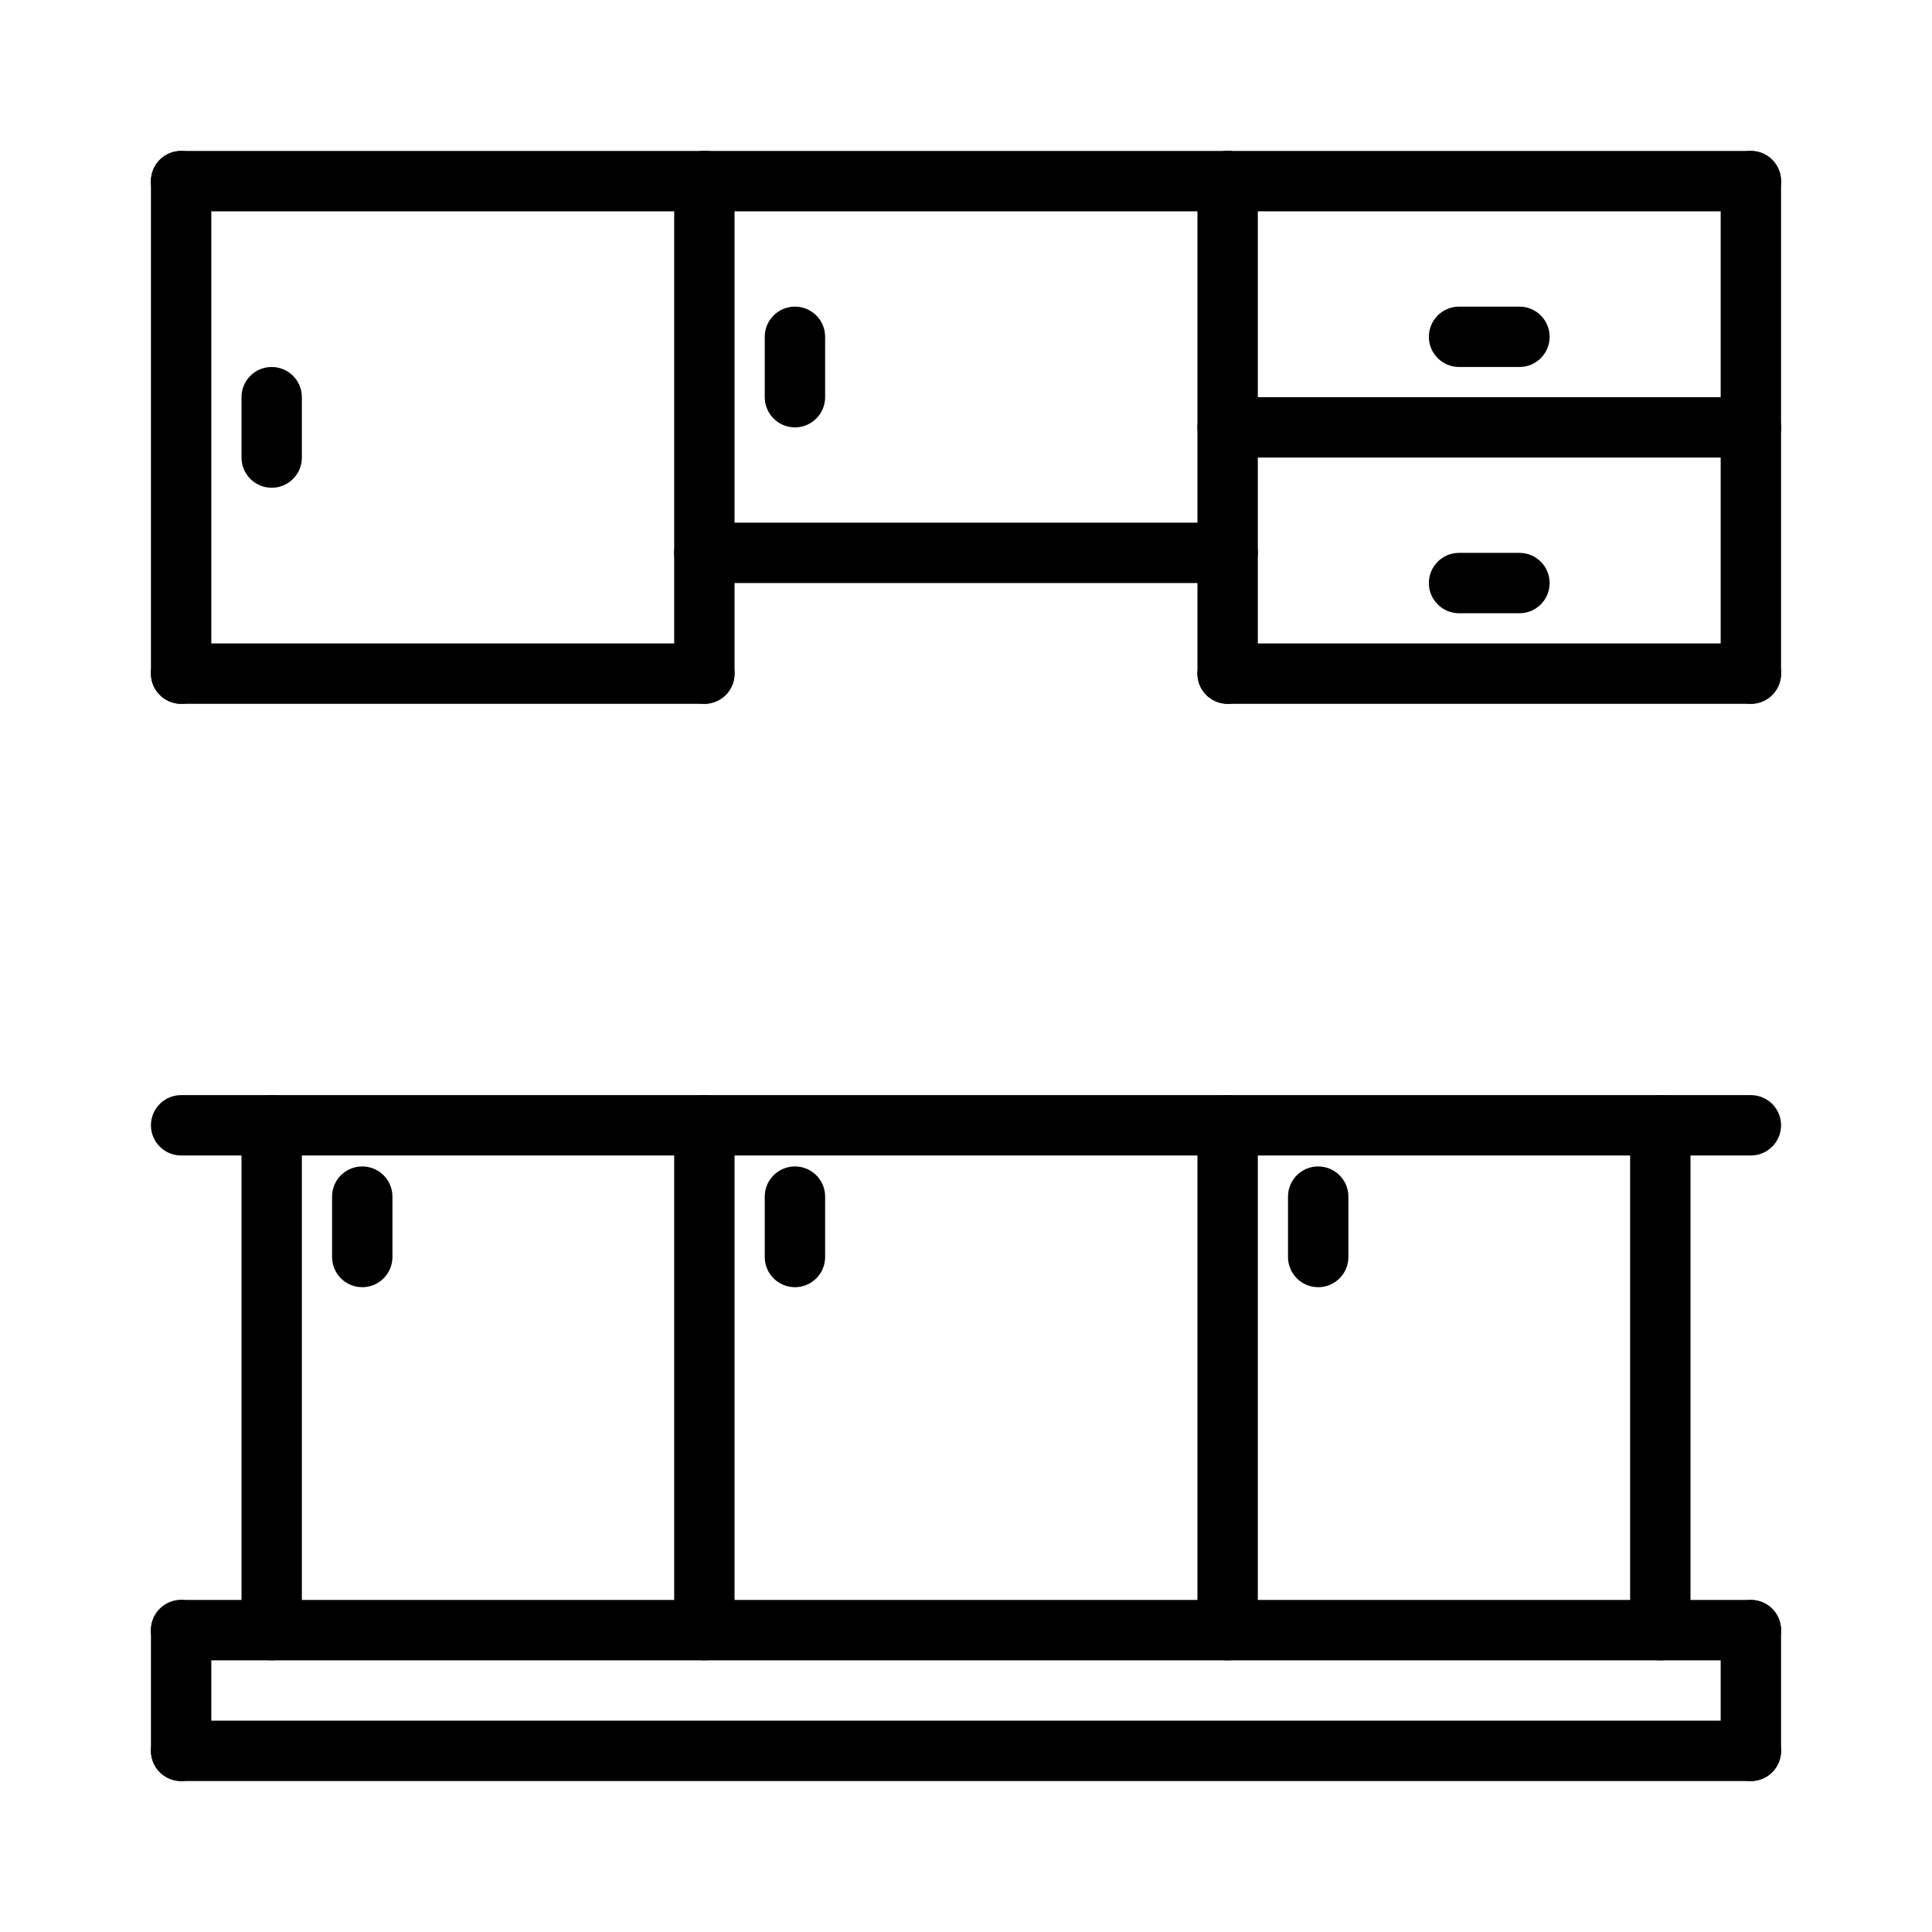
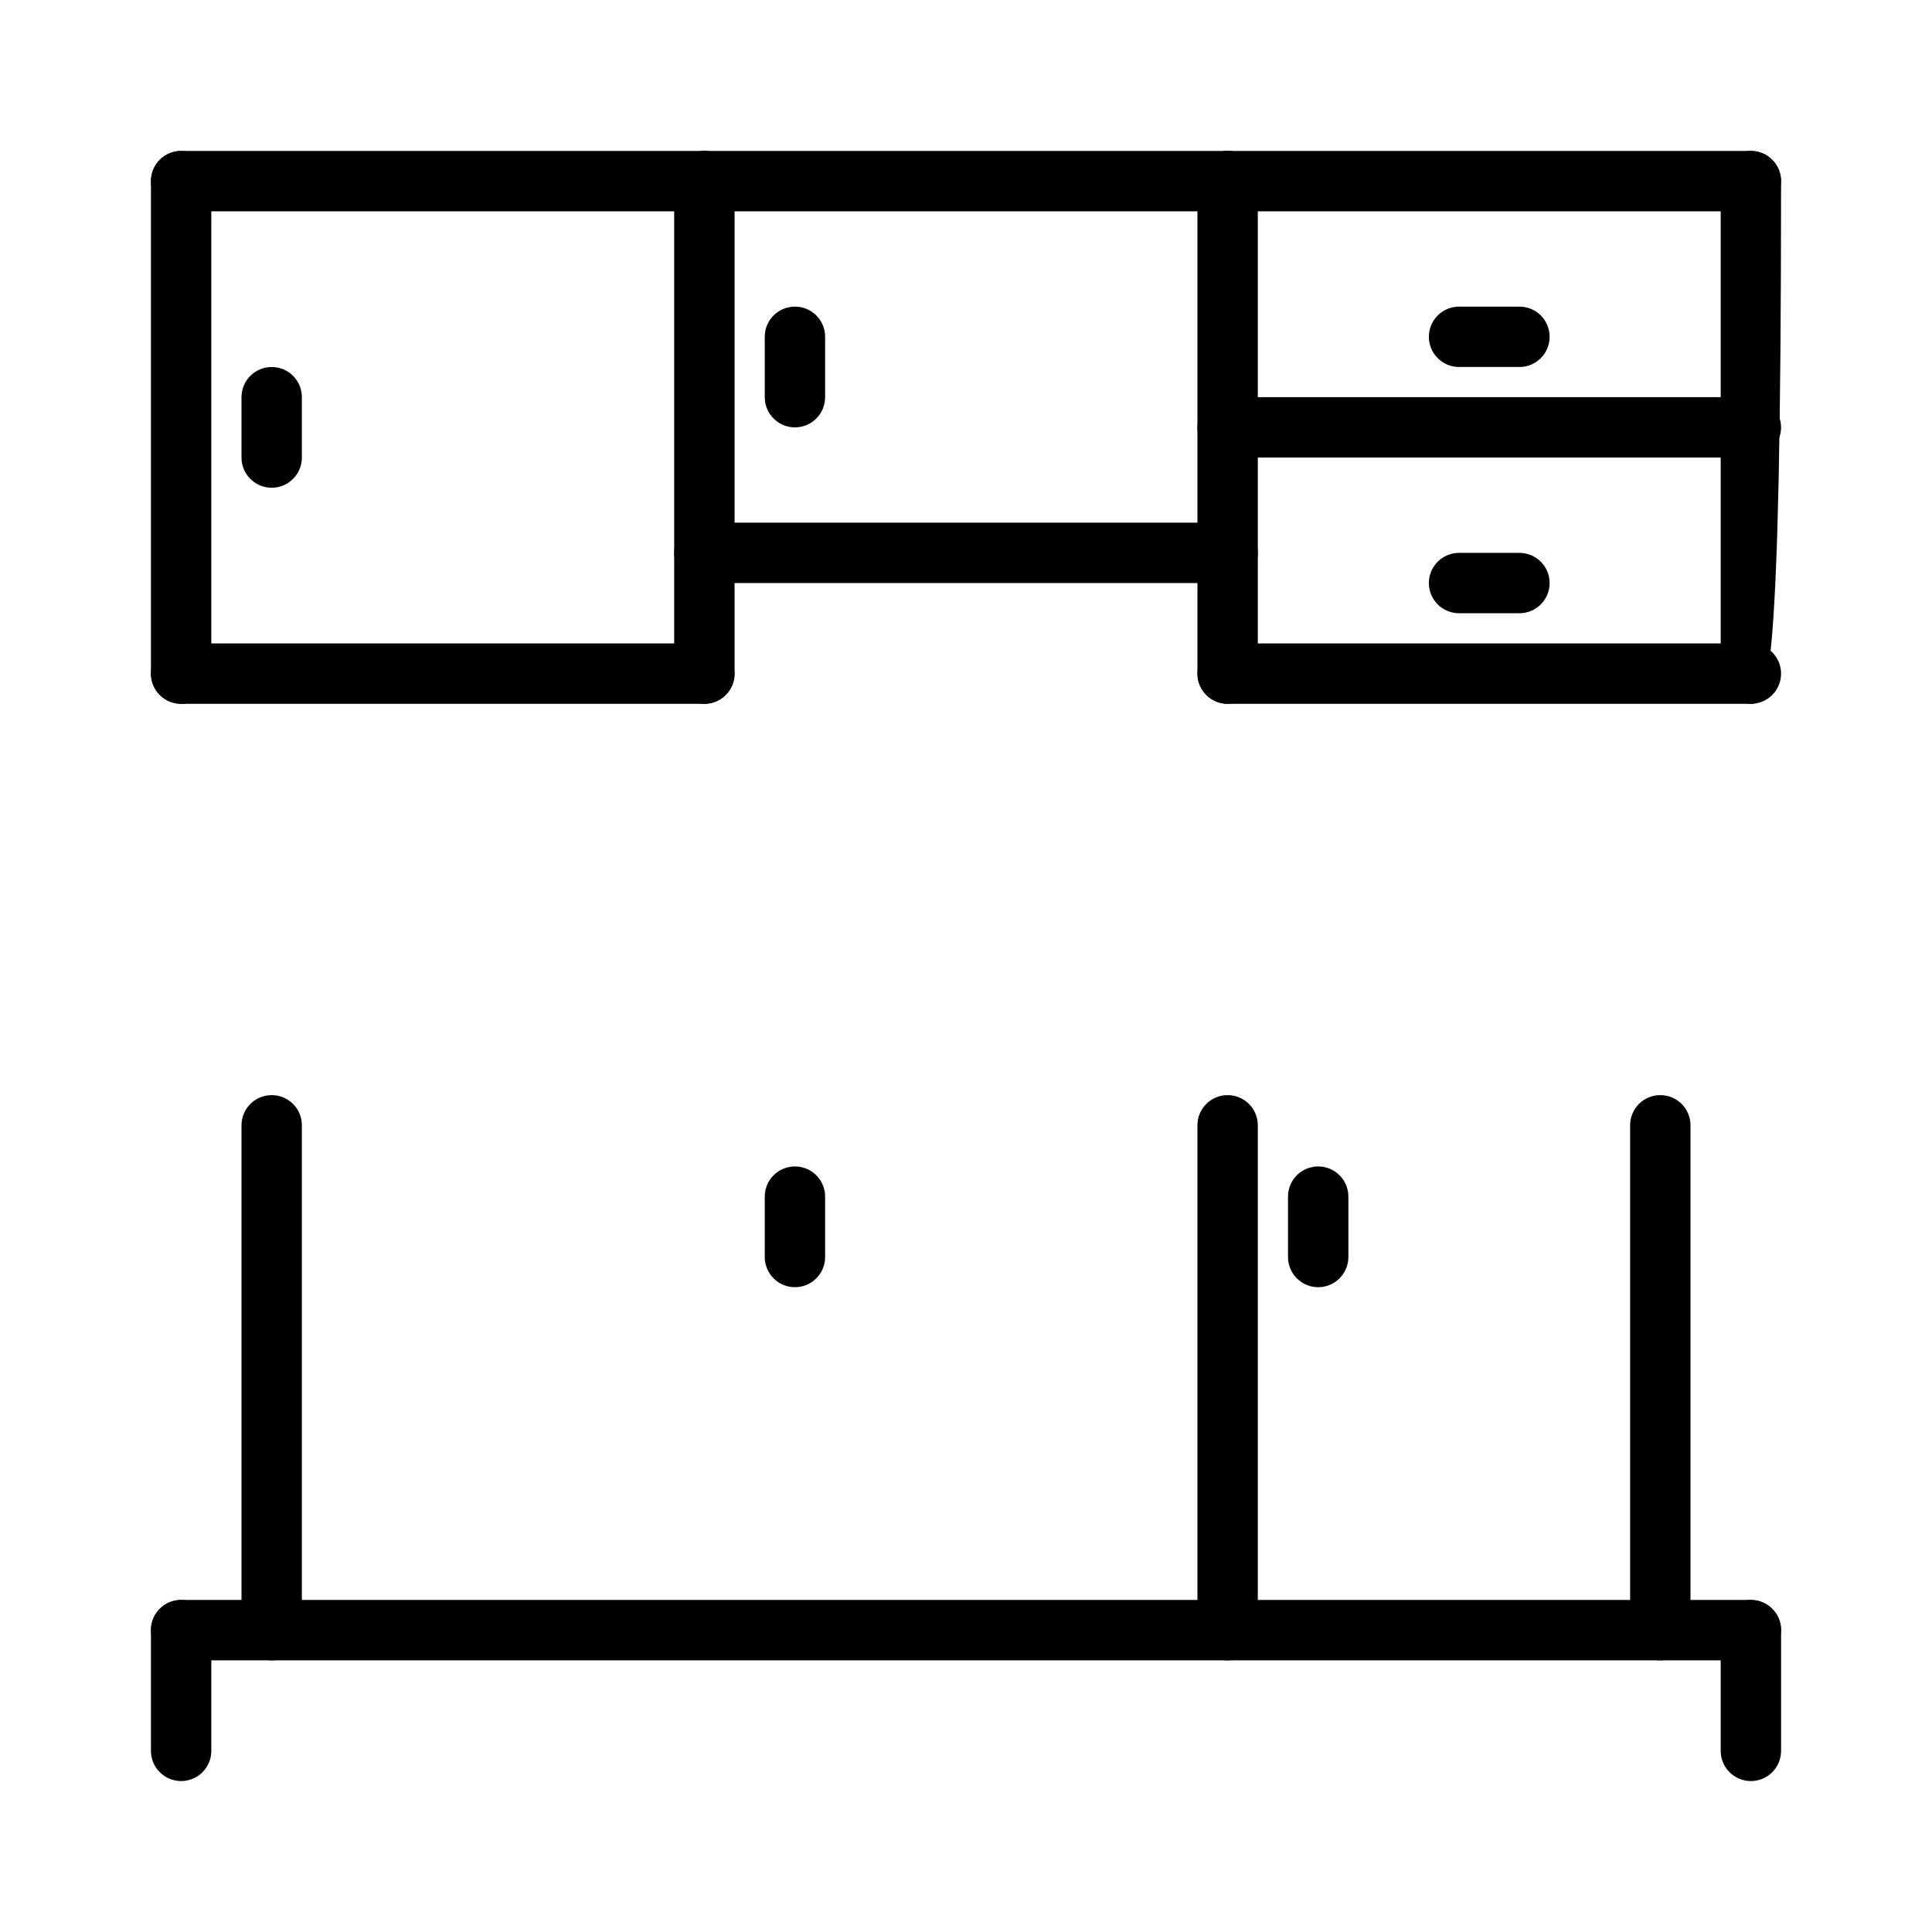
<svg xmlns="http://www.w3.org/2000/svg" width="24" height="24" viewBox="0 0 24 24" fill="none">
  <path d="M9.875 5.309C9.668 5.309 9.5 5.141 9.5 4.934V4.184C9.5 3.976 9.668 3.809 9.875 3.809C10.082 3.809 10.25 3.976 10.25 4.184V4.934C10.25 5.141 10.082 5.309 9.875 5.309Z" fill="currentColor" />
  <path d="M15.25 7.243H8.75C8.543 7.243 8.375 7.075 8.375 6.868C8.375 6.66 8.543 6.493 8.75 6.493H15.25C15.458 6.493 15.625 6.66 15.625 6.868C15.625 7.075 15.458 7.243 15.25 7.243Z" fill="currentColor" />
  <path d="M20.625 20.625C20.418 20.625 20.25 20.457 20.25 20.25V13.979C20.25 13.771 20.418 13.604 20.625 13.604C20.832 13.604 21 13.771 21 13.979V20.25C21 20.457 20.832 20.625 20.625 20.625Z" fill="currentColor" />
-   <path d="M4.5 15.99C4.293 15.99 4.125 15.822 4.125 15.615V14.865C4.125 14.657 4.293 14.49 4.5 14.49C4.707 14.49 4.875 14.657 4.875 14.865V15.615C4.875 15.822 4.707 15.99 4.5 15.99Z" fill="currentColor" />
  <path d="M3.375 20.625C3.168 20.625 3 20.457 3 20.25V13.979C3 13.771 3.168 13.604 3.375 13.604C3.582 13.604 3.75 13.771 3.75 13.979V20.25C3.75 20.457 3.582 20.625 3.375 20.625Z" fill="currentColor" />
  <path d="M15.25 2.625H8.75C8.543 2.625 8.375 2.457 8.375 2.25C8.375 2.043 8.543 1.875 8.75 1.875H15.25C15.458 1.875 15.625 2.043 15.625 2.25C15.625 2.457 15.458 2.625 15.25 2.625Z" fill="currentColor" />
  <path d="M2.25 8.743C2.043 8.743 1.875 8.575 1.875 8.368V2.25C1.875 2.043 2.043 1.875 2.25 1.875C2.457 1.875 2.625 2.043 2.625 2.25V8.368C2.625 8.575 2.457 8.743 2.25 8.743Z" fill="currentColor" />
  <path d="M8.75 2.625H2.25C2.043 2.625 1.875 2.457 1.875 2.25C1.875 2.043 2.043 1.875 2.25 1.875H8.75C8.957 1.875 9.125 2.043 9.125 2.25C9.125 2.457 8.957 2.625 8.75 2.625Z" fill="currentColor" />
  <path d="M3.375 6.059C3.168 6.059 3 5.891 3 5.684V4.934C3 4.726 3.168 4.559 3.375 4.559C3.582 4.559 3.75 4.726 3.75 4.934V5.684C3.75 5.891 3.582 6.059 3.375 6.059Z" fill="currentColor" />
  <path d="M21.75 2.625H15.25C15.043 2.625 14.875 2.457 14.875 2.25C14.875 2.043 15.043 1.875 15.25 1.875H21.75C21.957 1.875 22.125 2.043 22.125 2.25C22.125 2.457 21.957 2.625 21.75 2.625Z" fill="currentColor" />
-   <path d="M21.75 8.743C21.543 8.743 21.375 8.575 21.375 8.368V2.25C21.375 2.043 21.543 1.875 21.75 1.875C21.957 1.875 22.125 2.043 22.125 2.25V8.368C22.125 8.575 21.957 8.743 21.75 8.743Z" fill="currentColor" />
+   <path d="M21.75 8.743C21.543 8.743 21.375 8.575 21.375 8.368V2.25C21.375 2.043 21.543 1.875 21.75 1.875C21.957 1.875 22.125 2.043 22.125 2.25C22.125 8.575 21.957 8.743 21.75 8.743Z" fill="currentColor" />
  <path d="M18.875 4.559H18.125C17.918 4.559 17.75 4.391 17.75 4.184C17.75 3.976 17.918 3.809 18.125 3.809H18.875C19.082 3.809 19.25 3.976 19.25 4.184C19.25 4.391 19.082 4.559 18.875 4.559Z" fill="currentColor" />
  <path d="M18.875 7.618H18.125C17.918 7.618 17.75 7.45 17.75 7.243C17.75 7.035 17.918 6.868 18.125 6.868H18.875C19.082 6.868 19.25 7.035 19.25 7.243C19.25 7.45 19.082 7.618 18.875 7.618Z" fill="currentColor" />
  <path d="M21.75 5.684H15.25C15.043 5.684 14.875 5.516 14.875 5.309C14.875 5.101 15.043 4.934 15.25 4.934H21.75C21.957 4.934 22.125 5.101 22.125 5.309C22.125 5.516 21.957 5.684 21.75 5.684Z" fill="currentColor" />
  <path d="M15.25 8.743C15.043 8.743 14.875 8.575 14.875 8.368V2.25C14.875 2.043 15.043 1.875 15.25 1.875C15.457 1.875 15.625 2.043 15.625 2.25V8.368C15.625 8.575 15.457 8.743 15.25 8.743Z" fill="currentColor" />
  <path d="M8.75 8.743C8.543 8.743 8.375 8.575 8.375 8.368V2.25C8.375 2.043 8.543 1.875 8.75 1.875C8.957 1.875 9.125 2.043 9.125 2.25V8.368C9.125 8.575 8.957 8.743 8.75 8.743Z" fill="currentColor" />
  <path d="M21.75 8.743H15.25C15.043 8.743 14.875 8.575 14.875 8.368C14.875 8.16 15.043 7.993 15.25 7.993H21.75C21.957 7.993 22.125 8.16 22.125 8.368C22.125 8.575 21.957 8.743 21.75 8.743Z" fill="currentColor" />
  <path d="M8.75 8.743H2.25C2.043 8.743 1.875 8.575 1.875 8.368C1.875 8.16 2.043 7.993 2.25 7.993H8.75C8.957 7.993 9.125 8.16 9.125 8.368C9.125 8.575 8.957 8.743 8.75 8.743Z" fill="currentColor" />
  <path d="M16.375 15.99C16.168 15.99 16 15.822 16 15.615V14.865C16 14.657 16.168 14.49 16.375 14.49C16.582 14.49 16.75 14.657 16.75 14.865V15.615C16.75 15.822 16.582 15.99 16.375 15.99Z" fill="currentColor" />
  <path d="M9.875 15.99C9.668 15.99 9.5 15.822 9.5 15.615V14.865C9.5 14.657 9.668 14.49 9.875 14.49C10.082 14.49 10.25 14.657 10.25 14.865V15.615C10.25 15.822 10.082 15.99 9.875 15.99Z" fill="currentColor" />
-   <path d="M8.75 20.625C8.543 20.625 8.375 20.457 8.375 20.25V13.979C8.375 13.771 8.543 13.604 8.75 13.604C8.957 13.604 9.125 13.771 9.125 13.979V20.25C9.125 20.457 8.957 20.625 8.75 20.625Z" fill="currentColor" />
  <path d="M15.25 20.625C15.043 20.625 14.875 20.457 14.875 20.25V13.979C14.875 13.771 15.043 13.604 15.25 13.604C15.457 13.604 15.625 13.771 15.625 13.979V20.25C15.625 20.457 15.457 20.625 15.25 20.625Z" fill="currentColor" />
  <path d="M21.75 20.625H2.25C2.043 20.625 1.875 20.457 1.875 20.25C1.875 20.043 2.043 19.875 2.25 19.875H21.75C21.957 19.875 22.125 20.043 22.125 20.25C22.125 20.457 21.957 20.625 21.75 20.625Z" fill="currentColor" />
-   <path d="M21.75 14.354H2.25C2.043 14.354 1.875 14.186 1.875 13.979C1.875 13.771 2.043 13.604 2.25 13.604H21.75C21.957 13.604 22.125 13.771 22.125 13.979C22.125 14.186 21.957 14.354 21.75 14.354Z" fill="currentColor" />
  <path d="M21.75 22.125C21.543 22.125 21.375 21.957 21.375 21.75V20.25C21.375 20.043 21.543 19.875 21.75 19.875C21.957 19.875 22.125 20.043 22.125 20.25V21.75C22.125 21.957 21.957 22.125 21.75 22.125Z" fill="currentColor" />
  <path d="M2.25 22.125C2.043 22.125 1.875 21.957 1.875 21.75V20.25C1.875 20.043 2.043 19.875 2.25 19.875C2.457 19.875 2.625 20.043 2.625 20.25V21.75C2.625 21.957 2.457 22.125 2.25 22.125Z" fill="currentColor" />
-   <path d="M21.75 22.125H2.25C2.043 22.125 1.875 21.957 1.875 21.75C1.875 21.543 2.043 21.375 2.25 21.375H21.75C21.957 21.375 22.125 21.543 22.125 21.75C22.125 21.957 21.957 22.125 21.75 22.125Z" fill="currentColor" />
</svg>